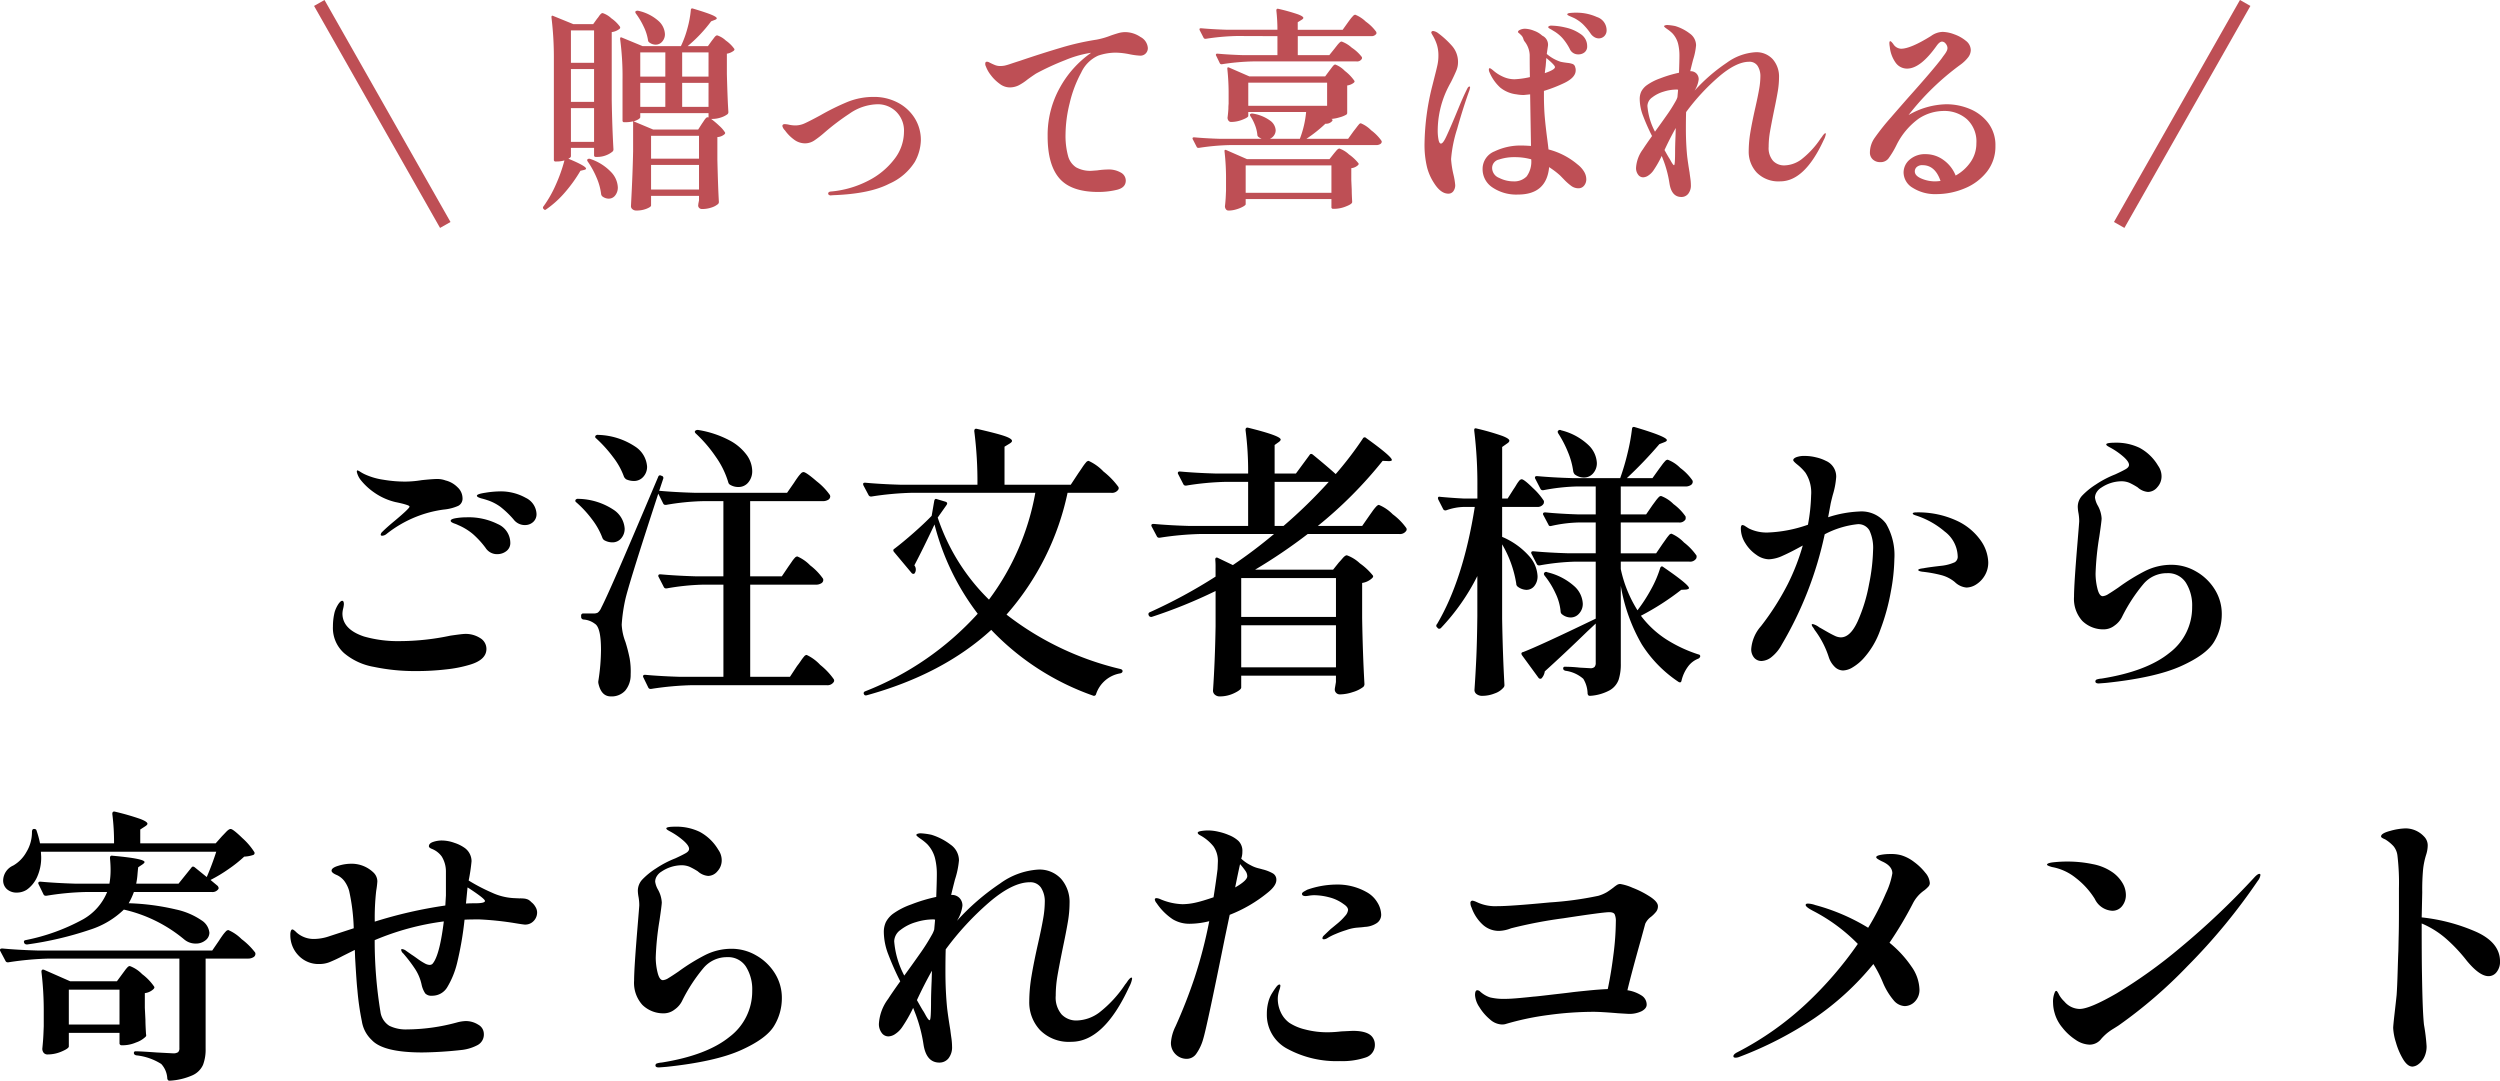
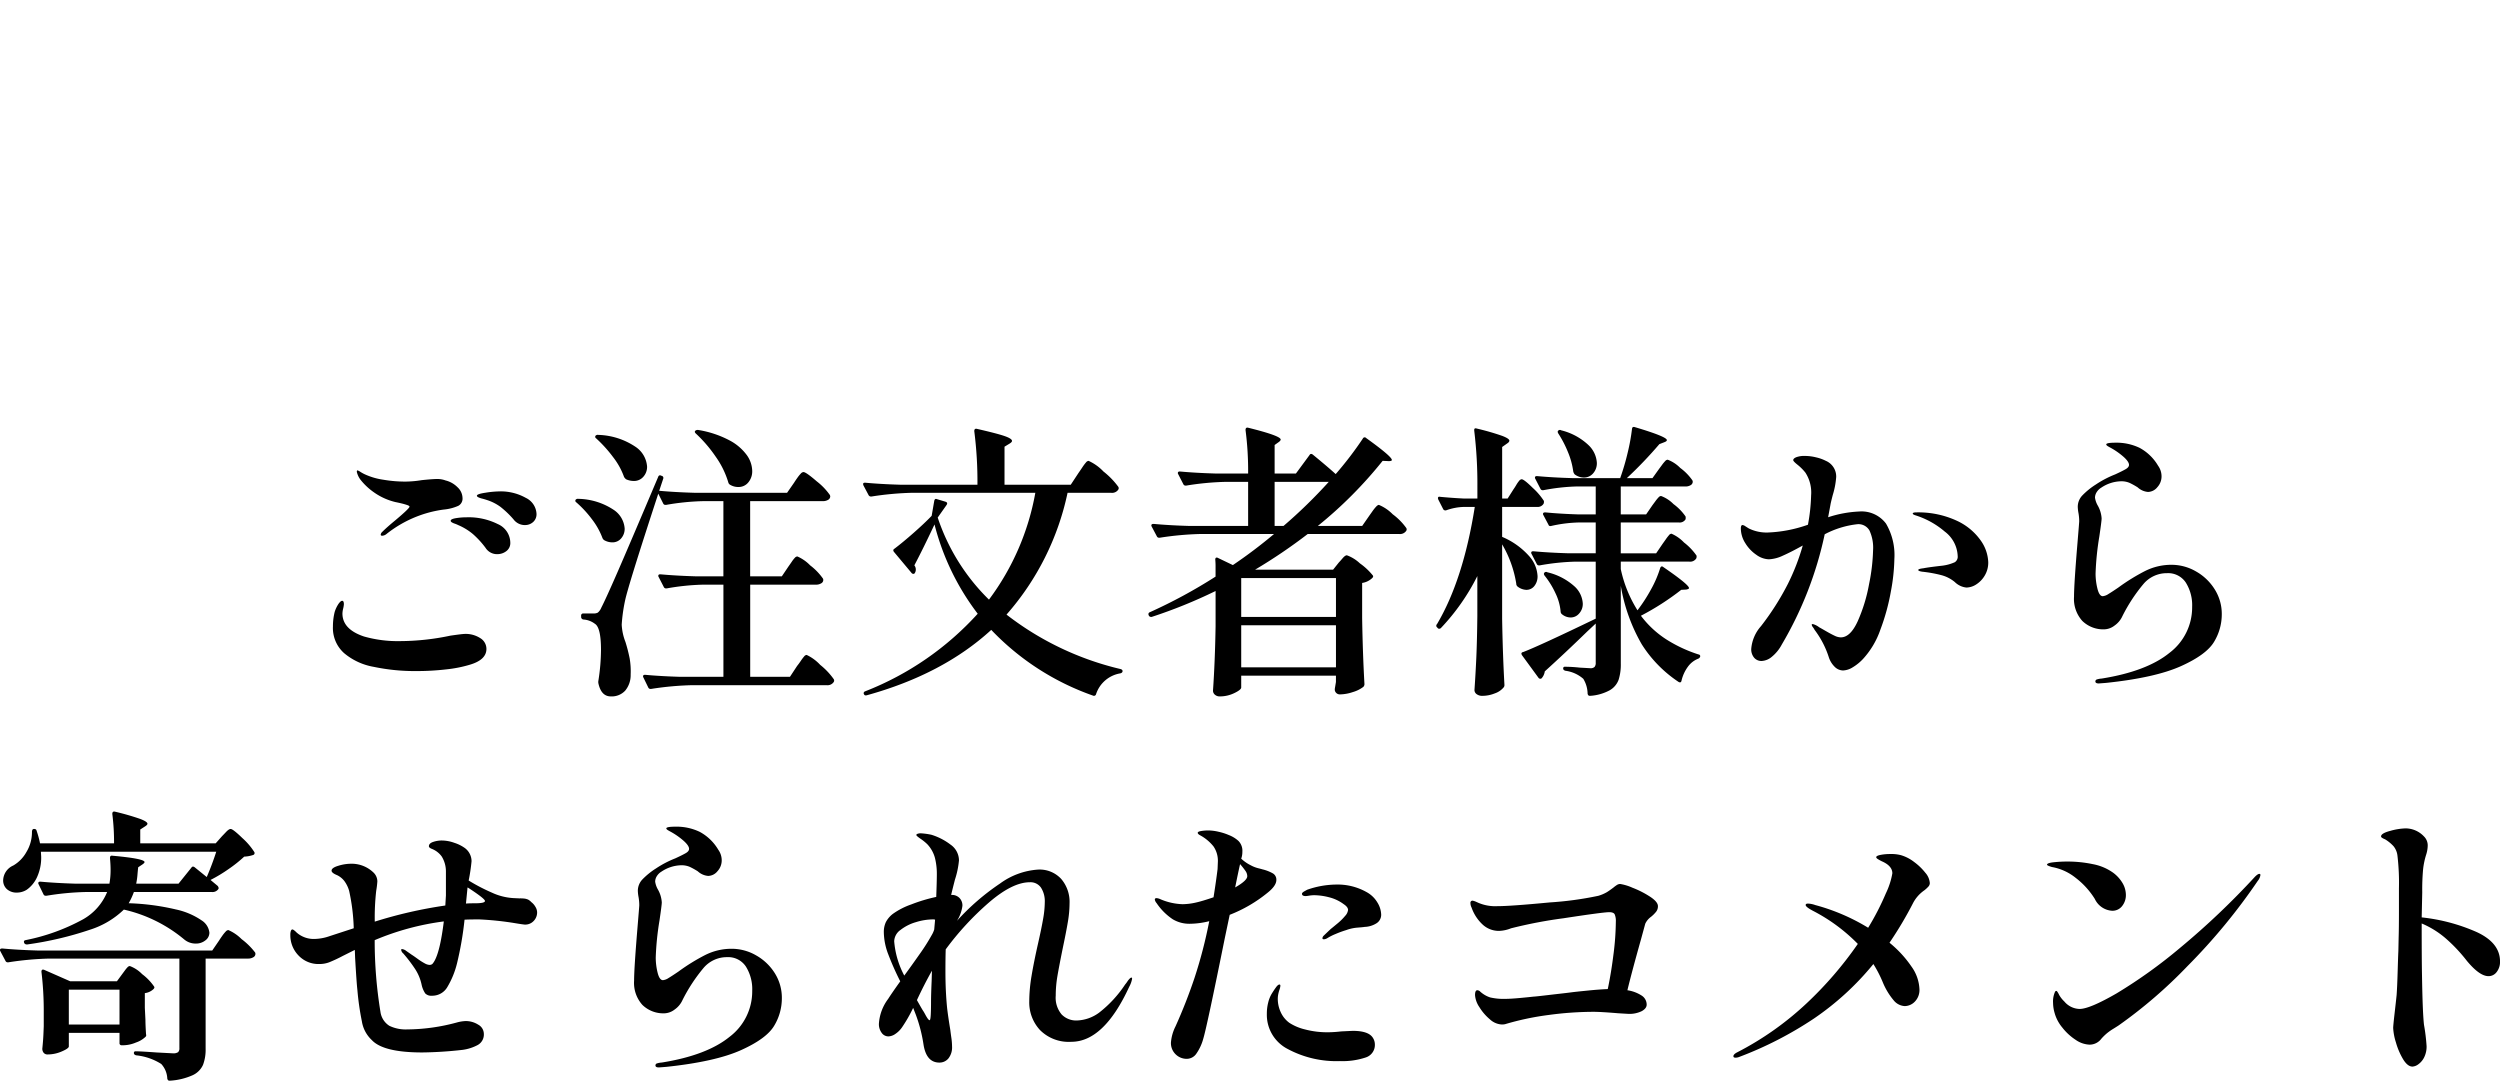
<svg xmlns="http://www.w3.org/2000/svg" width="416.688" height="180.122" viewBox="0 0 416.688 180.122">
  <g id="グループ_929" data-name="グループ 929" transform="translate(-746.784 -8035.006)">
    <path id="パス_19565" data-name="パス 19565" d="M-149.52-22.7q-.24,0-.24-.192a.786.786,0,0,1,.288-.48q.768-.768,2.112-1.872,2.4-2.016,2.4-2.3,0-.144-.432-.288t-.936-.264q-.5-.12-.984-.216A10.352,10.352,0,0,1-150.84-29.9a10.538,10.538,0,0,1-2.232-2.064,3.353,3.353,0,0,1-.672-1.392q0-.24.144-.24l.288.144a6.418,6.418,0,0,0,1.152.624,11.2,11.2,0,0,0,2.832.792,21.882,21.882,0,0,0,3.7.312,17.7,17.7,0,0,0,2.688-.24q1.824-.192,2.592-.192a3.851,3.851,0,0,1,1.392.24,4.212,4.212,0,0,1,1.992,1.128,2.523,2.523,0,0,1,.84,1.8,1.359,1.359,0,0,1-.7,1.3,7.657,7.657,0,0,1-2.424.624,19.218,19.218,0,0,0-4.536,1.176,19.657,19.657,0,0,0-5.016,2.9A1.225,1.225,0,0,1-149.52-22.7Zm23.808-1.776a2.364,2.364,0,0,1-1.92-.96,15.7,15.7,0,0,0-2.184-2.088,7.894,7.894,0,0,0-2.232-1.128q-.432-.144-.816-.24a3.1,3.1,0,0,1-.624-.216q-.24-.12-.24-.264,0-.288,1.44-.5a16.078,16.078,0,0,1,2.208-.216,8.564,8.564,0,0,1,4.512,1.08,3.117,3.117,0,0,1,1.776,2.664,1.725,1.725,0,0,1-.576,1.368A1.978,1.978,0,0,1-125.712-24.48Zm-4.608,4.848a2.261,2.261,0,0,1-1.968-1.056,14.792,14.792,0,0,0-2.088-2.28,9.625,9.625,0,0,0-2.472-1.512,4.4,4.4,0,0,0-.576-.24,2.256,2.256,0,0,1-.48-.216q-.192-.12-.192-.264,0-.288.864-.432a10.786,10.786,0,0,1,1.776-.144,10.859,10.859,0,0,1,5.208,1.128,3.433,3.433,0,0,1,2.088,3.1,1.668,1.668,0,0,1-.672,1.416A2.422,2.422,0,0,1-130.32-19.632ZM-143.9-.144a33.137,33.137,0,0,1-7.008-.7,10.465,10.465,0,0,1-4.944-2.28,5.615,5.615,0,0,1-1.872-4.464,9.859,9.859,0,0,1,.288-2.4,5.205,5.205,0,0,1,.648-1.368q.36-.5.6-.5.288,0,.288.576a3.985,3.985,0,0,1-.12.72,3.972,3.972,0,0,0-.12.816q0,2.64,3.6,3.84a20.56,20.56,0,0,0,6,.768,41.093,41.093,0,0,0,8.4-.912q2.016-.288,2.4-.288a4.491,4.491,0,0,1,2.568.7,2.1,2.1,0,0,1,1.032,1.8q0,1.824-2.784,2.64a21.3,21.3,0,0,1-3.888.768A42.748,42.748,0,0,1-143.9-.144ZM-91.536-31.2a.618.618,0,0,1-.288-.384,14.587,14.587,0,0,0-2.088-4.272,22.666,22.666,0,0,0-3.336-3.888q-.288-.288-.048-.48a.659.659,0,0,1,.48-.1,16.8,16.8,0,0,1,5.136,1.7,8.41,8.41,0,0,1,2.928,2.472,4.7,4.7,0,0,1,.912,2.64,2.875,2.875,0,0,1-.648,1.92,2.07,2.07,0,0,1-1.656.768A2.6,2.6,0,0,1-91.536-31.2Zm-17.328-.912a1.464,1.464,0,0,1-.336-.384,11.914,11.914,0,0,0-1.848-3.336,21.956,21.956,0,0,0-2.808-3.1.3.3,0,0,1-.1-.432.52.52,0,0,1,.48-.144,11.694,11.694,0,0,1,6.12,1.944,4.33,4.33,0,0,1,1.992,3.336,2.461,2.461,0,0,1-.624,1.7,2.034,2.034,0,0,1-1.584.7A3.059,3.059,0,0,1-108.864-32.112Zm30.1,29.28a7.387,7.387,0,0,1,2.256,1.656A11.579,11.579,0,0,1-74.256,1.2a.436.436,0,0,1,0,.48,1.243,1.243,0,0,1-1.2.528H-97.824a51.462,51.462,0,0,0-6.864.624h-.144a.4.4,0,0,1-.336-.24l-.816-1.68a.278.278,0,0,1-.048-.192q0-.24.336-.24,2.64.24,5.856.336h7.2v-15.36H-96.1a39.211,39.211,0,0,0-6,.624h-.144a.4.4,0,0,1-.336-.24l-.864-1.68a.278.278,0,0,1-.048-.192q0-.24.336-.24,2.64.24,5.856.336h4.656V-28.464H-96.1a40.5,40.5,0,0,0-6.1.624h-.144a.4.4,0,0,1-.336-.24l-.816-1.632q-4.56,13.92-5.424,17.328a26.86,26.86,0,0,0-.672,4.512,9.181,9.181,0,0,0,.624,2.88,26.507,26.507,0,0,1,.7,2.736A12.6,12.6,0,0,1-108.1.432a4.054,4.054,0,0,1-.912,2.688,3.064,3.064,0,0,1-2.4.96q-1.584,0-2.064-2.16a1.212,1.212,0,0,1,0-.48,34.079,34.079,0,0,0,.432-5.088q0-3.744-1.008-4.368a3.511,3.511,0,0,0-1.92-.72.429.429,0,0,1-.384-.432V-9.36a.339.339,0,0,1,.384-.384h1.68a1.428,1.428,0,0,0,.72-.144,2.107,2.107,0,0,0,.576-.816q.72-1.392,2.64-5.784t6.816-15.96q.144-.432.48-.288l.1.048a.35.35,0,0,1,.288.48l-.672,2.016q2.64.24,5.952.336h15.36l1.2-1.728q.144-.24.5-.744a6.188,6.188,0,0,1,.6-.744.662.662,0,0,1,.432-.24q.432,0,2.232,1.56a10.639,10.639,0,0,1,2.184,2.28l.048.192a.668.668,0,0,1-.36.6,1.7,1.7,0,0,1-.888.216h-12.1v12.528h5.28l1.1-1.632q.24-.336.552-.792a4.921,4.921,0,0,1,.528-.672.606.606,0,0,1,.408-.216,6.683,6.683,0,0,1,2.136,1.488,9.939,9.939,0,0,1,2.136,2.208.534.534,0,0,1,.048.24.635.635,0,0,1-.36.552,1.6,1.6,0,0,1-.84.216H-88.176V.816h6.624l1.2-1.824q.24-.288.6-.816a7.79,7.79,0,0,1,.576-.768A.588.588,0,0,1-78.768-2.832Zm-33.7-19.1a.812.812,0,0,1-.336-.384,11.92,11.92,0,0,0-1.728-3.1,18.031,18.031,0,0,0-2.64-2.856.3.3,0,0,1-.1-.432.52.52,0,0,1,.48-.144,10.969,10.969,0,0,1,5.808,1.8A4.071,4.071,0,0,1-109.1-23.9a2.422,2.422,0,0,1-.576,1.632,1.869,1.869,0,0,1-1.488.672A2.7,2.7,0,0,1-112.464-21.936Zm79.008-11.232q.24-.336.624-.912a7.58,7.58,0,0,1,.624-.84.647.647,0,0,1,.432-.264A7.914,7.914,0,0,1-29.3-33.408a13.079,13.079,0,0,1,2.472,2.544.436.436,0,0,1,0,.48,1.243,1.243,0,0,1-1.2.528H-35.28a44.675,44.675,0,0,1-10.176,20.3A49.562,49.562,0,0,0-26.448-.48q.336.1.336.336,0,.288-.384.384A5.132,5.132,0,0,0-30.528,3.7a.362.362,0,0,1-.528.24A43.178,43.178,0,0,1-48-7.008Q-56.064.384-68.736,3.888q-.384.1-.48-.192a.2.2,0,0,1-.048-.144q0-.24.288-.336A49.773,49.773,0,0,0-50.256-9.7a41.331,41.331,0,0,1-7.2-14.88q-1.872,3.984-3.36,6.816a1.087,1.087,0,0,1,.24.72,1.007,1.007,0,0,1-.144.528.266.266,0,0,1-.288.168.384.384,0,0,1-.288-.168l-2.928-3.5q-.24-.336.1-.528,1.392-1.056,3.192-2.64t3-2.832l.432-2.5q.1-.432.432-.288l1.44.432q.432.144.192.528l-1.488,2.112a34.241,34.241,0,0,0,8.544,13.68,42.047,42.047,0,0,0,7.728-17.808H-61.1a51.462,51.462,0,0,0-6.864.624h-.1a.434.434,0,0,1-.384-.24l-.864-1.632-.048-.192q0-.24.336-.24,2.592.24,5.808.336H-50.3a66.341,66.341,0,0,0-.528-8.928q0-.48.432-.384,3.36.768,4.608,1.2t1.248.816q0,.192-.384.432l-.864.528V-31.2h11.04Zm38.5-2.976q.192-.336.528-.1,2.352,1.92,3.84,3.264a58.938,58.938,0,0,0,4.512-5.9.336.336,0,0,1,.576-.1q4.272,3.072,4.272,3.648,0,.192-.528.192l-1.008-.048a70.521,70.521,0,0,1-10.8,10.848h7.392l1.2-1.728q.24-.336.528-.744a7.084,7.084,0,0,1,.576-.72q.288-.312.48-.312a6.968,6.968,0,0,1,2.3,1.56A10.36,10.36,0,0,1,21.168-24a.436.436,0,0,1,0,.48,1.243,1.243,0,0,1-1.2.528H4.752A88.425,88.425,0,0,1-4.032-17.04H8.976l.96-1.2q.192-.192.624-.7t.72-.5A6.265,6.265,0,0,1,13.44-18.1,10.532,10.532,0,0,1,15.6-16.08q.144.192-.1.432a3.07,3.07,0,0,1-1.68.816v5.856q.1,6,.384,10.992a.651.651,0,0,1-.192.48,5.387,5.387,0,0,1-1.752.864,6.946,6.946,0,0,1-2.136.384.842.842,0,0,1-.864-.72,2.019,2.019,0,0,1,.048-.48l.144-.864V.624H-6.336V2.592q0,.384-1.152.936a5.49,5.49,0,0,1-2.4.552,1.19,1.19,0,0,1-.84-.288.888.888,0,0,1-.312-.672q.336-4.848.432-10.752v-5.856a82.8,82.8,0,0,1-10.656,4.32h-.1a.434.434,0,0,1-.384-.24v-.048a.326.326,0,0,1,.144-.48,85.692,85.692,0,0,0,10.992-5.952v-1.584a12.152,12.152,0,0,0-.048-1.248q0-.24.12-.312a.318.318,0,0,1,.312.024l2.5,1.2A81.727,81.727,0,0,0-.864-22.992H-13.056a51.461,51.461,0,0,0-6.864.624h-.144a.4.4,0,0,1-.336-.24l-.864-1.632a.278.278,0,0,1-.048-.192q0-.24.384-.24,2.592.24,5.808.336h9.936V-31.68H-8.928a46.685,46.685,0,0,0-6.576.624h-.144a.4.4,0,0,1-.336-.24l-.864-1.68a.278.278,0,0,1-.048-.192q0-.24.336-.24,2.64.24,5.856.336h5.52a52.818,52.818,0,0,0-.432-7.248q0-.48.432-.384Q.24-39.36.24-38.736q0,.192-.336.432l-.672.48v4.752H2.784ZM-.768-31.68v7.344H.72A83.059,83.059,0,0,0,8.256-31.68ZM9.456-9.168v-6.48H-6.336v6.48ZM-6.336-7.776V-.768H9.456V-7.776ZM63.936-21.408q.144-.192.48-.672a7.938,7.938,0,0,1,.552-.72.588.588,0,0,1,.408-.24,6.4,6.4,0,0,1,2.088,1.464,9.84,9.84,0,0,1,2.088,2.184.83.83,0,0,1-.048.48,1.192,1.192,0,0,1-1.152.528H56.928v1.248a21.15,21.15,0,0,0,2.784,6.864,27.208,27.208,0,0,0,2.28-3.528A18.247,18.247,0,0,0,63.5-17.328q.192-.432.528-.144,4.272,2.928,4.272,3.5,0,.144-.432.24l-.864.048a43.548,43.548,0,0,1-6.72,4.32,16.389,16.389,0,0,0,4.224,3.936,23.3,23.3,0,0,0,5.328,2.5q.336.048.336.336a.561.561,0,0,1-.336.384A3.87,3.87,0,0,0,68.112-.864a6.364,6.364,0,0,0-1.056,2.3q-.048.24-.168.288a.388.388,0,0,1-.312-.048,21,21,0,0,1-6.144-6.264,28.977,28.977,0,0,1-3.5-9.768v12.96a8.464,8.464,0,0,1-.36,2.688A3.345,3.345,0,0,1,55.1,3.048a7.862,7.862,0,0,1-3.264.936h-.1q-.24,0-.336-.336a4.925,4.925,0,0,0-.72-2.5A5.61,5.61,0,0,0,47.712-.192q-.384-.1-.384-.384a.255.255,0,0,1,.288-.288,23.147,23.147,0,0,1,2.448.144l1.776.1a.943.943,0,0,0,.72-.216,1.034,1.034,0,0,0,.192-.7V-8.064l-1.392,1.3q-3.7,3.6-7.1,6.672a2.151,2.151,0,0,1-.528,1.152.294.294,0,0,1-.264.072A.367.367,0,0,1,43.2.96L40.464-2.784a.842.842,0,0,1-.1-.24q0-.24.288-.288Q43.3-4.32,52.752-8.88v-9.5H49.3a38.793,38.793,0,0,0-5.9.624h-.144a.4.4,0,0,1-.336-.24l-.864-1.68A.278.278,0,0,1,42-19.872q0-.24.336-.24,2.64.24,5.856.336h4.56v-5.136H50.016a22.88,22.88,0,0,0-4.656.576q-.384.1-.48-.192l-.864-1.632a.278.278,0,0,1-.048-.192q0-.24.384-.24,2.448.24,5.472.336h2.928v-4.656H49.536a33.867,33.867,0,0,0-5.52.624h-.144a.4.4,0,0,1-.336-.24l-.864-1.68a.278.278,0,0,1-.048-.192q0-.24.336-.24,2.64.24,5.856.336h8.016a40.008,40.008,0,0,0,1.248-4.248,33.561,33.561,0,0,0,.72-3.96q.048-.432.48-.288,5.328,1.584,5.328,2.16,0,.192-.384.336l-.864.336A69.645,69.645,0,0,1,57.936-32.3h4.272l1.1-1.536q.144-.192.48-.648a6.209,6.209,0,0,1,.552-.672.606.606,0,0,1,.408-.216,5.826,5.826,0,0,1,2.088,1.368,8.887,8.887,0,0,1,2.04,2.088l.048.192a.668.668,0,0,1-.36.6,1.6,1.6,0,0,1-.84.216h-10.8v4.656h4.224l1.056-1.536q.144-.192.48-.648a6.209,6.209,0,0,1,.552-.672.606.606,0,0,1,.408-.216,5.707,5.707,0,0,1,2.064,1.344,8.7,8.7,0,0,1,2.016,2.064,1.212,1.212,0,0,1,0,.48,1.142,1.142,0,0,1-1.1.528h-9.7v5.136h5.9ZM39.072-30.48q.144-.192.432-.672a4.831,4.831,0,0,1,.5-.72.588.588,0,0,1,.408-.24q.384,0,1.848,1.44a10.955,10.955,0,0,1,1.848,2.16.83.83,0,0,1-.048.48,1.142,1.142,0,0,1-1.1.528H37.152v4.992A12.506,12.506,0,0,1,41.64-19.32a5.412,5.412,0,0,1,1.416,3.336,2.537,2.537,0,0,1-.528,1.656,1.659,1.659,0,0,1-1.344.648,2.5,2.5,0,0,1-1.488-.576.651.651,0,0,1-.192-.48,18.674,18.674,0,0,0-2.352-6.528V-8.88q.1,5.952.384,11.04a.587.587,0,0,1-.144.432,3.3,3.3,0,0,1-1.464.984,5.52,5.52,0,0,1-2.04.408A1.533,1.533,0,0,1,32.9,3.7a.844.844,0,0,1-.36-.672q.192-2.784.312-5.472t.168-6.864v-6.672a35.885,35.885,0,0,1-6.048,8.64.436.436,0,0,1-.312.144.3.3,0,0,1-.264-.144l-.1-.1a.35.35,0,0,1,0-.528Q30.672-15.36,32.592-27.5H30.72a9.331,9.331,0,0,0-2.928.576h-.144a.4.4,0,0,1-.336-.24L26.5-28.752l-.048-.192q0-.336.384-.24,2.016.192,4.032.288h2.16v-1.968a73.675,73.675,0,0,0-.528-9.36v-.1q0-.384.432-.24a41.413,41.413,0,0,1,4.248,1.224q1.176.456,1.176.792,0,.24-.384.48l-.816.576V-28.9h.912Zm7.44-9.264q-.192-.336,0-.48a.38.38,0,0,1,.48-.048A10.122,10.122,0,0,1,51.5-37.848a4.423,4.423,0,0,1,1.44,3A2.526,2.526,0,0,1,52.32-33.1a1.983,1.983,0,0,1-1.536.7,2.551,2.551,0,0,1-1.536-.528,1.113,1.113,0,0,1-.24-.48,12.808,12.808,0,0,0-.888-3.24A18.169,18.169,0,0,0,46.512-39.744Zm-2.3,23.664q-.192-.288,0-.48a.38.38,0,0,1,.48-.048,10.216,10.216,0,0,1,4.464,2.3,4.187,4.187,0,0,1,1.44,2.928,2.364,2.364,0,0,1-.6,1.632,1.842,1.842,0,0,1-1.416.672,2.289,2.289,0,0,1-1.44-.528.591.591,0,0,1-.24-.48,8.766,8.766,0,0,0-.864-3.048A13.912,13.912,0,0,0,44.208-16.08ZM96.624-26.736a5.091,5.091,0,0,1,4.512,2.016,10.382,10.382,0,0,1,1.392,5.9,32.134,32.134,0,0,1-.576,5.376A35.607,35.607,0,0,1,100.2-7.056a13.923,13.923,0,0,1-2.856,4.848,7.957,7.957,0,0,1-1.8,1.464,3.266,3.266,0,0,1-1.56.5,2.007,2.007,0,0,1-1.416-.624A3.952,3.952,0,0,1,91.584-2.5a15.265,15.265,0,0,0-2.352-4.512,3.374,3.374,0,0,0-.288-.456.809.809,0,0,1-.192-.408q0-.1.192-.1A2.951,2.951,0,0,1,90-7.44q.1.048,1.1.624.912.528,1.488.792A2.484,2.484,0,0,0,93.6-5.76q1.584,0,2.808-2.664a26.882,26.882,0,0,0,1.9-6.192,31.917,31.917,0,0,0,.672-5.688,6.838,6.838,0,0,0-.6-3.264,2.109,2.109,0,0,0-1.992-1.056,15.206,15.206,0,0,0-5.472,1.68A61,61,0,0,1,83.76-4.56a6.613,6.613,0,0,1-1.632,2.016,2.845,2.845,0,0,1-1.728.72,1.576,1.576,0,0,1-1.248-.552,2.152,2.152,0,0,1-.48-1.464A6.484,6.484,0,0,1,80.3-7.632a44.162,44.162,0,0,0,4.488-7.056,36.56,36.56,0,0,0,2.472-6.384q-1.968,1.1-3.336,1.7a6.015,6.015,0,0,1-2.328.6,3.75,3.75,0,0,1-2.064-.744,6.325,6.325,0,0,1-1.848-1.944,4.6,4.6,0,0,1-.744-2.448q0-.576.288-.576a1.115,1.115,0,0,1,.48.216q.336.216.576.36a6.7,6.7,0,0,0,3.12.672,22.466,22.466,0,0,0,6.72-1.3,30.511,30.511,0,0,0,.528-4.9,6.057,6.057,0,0,0-.96-3.792,8.273,8.273,0,0,0-1.3-1.3q-.72-.576-.72-.768,0-.288.528-.5A3.9,3.9,0,0,1,87.648-36a7.817,7.817,0,0,1,1.848.24,6.859,6.859,0,0,1,1.608.576A2.834,2.834,0,0,1,92.832-32.5a13.323,13.323,0,0,1-.576,3.024q-.336,1.3-.384,1.632l-.384,2.064A19.066,19.066,0,0,1,96.624-26.736Zm9.552.144a15.271,15.271,0,0,1,6.864,1.44,9.942,9.942,0,0,1,3.912,3.288,6.661,6.661,0,0,1,1.224,3.576,4.208,4.208,0,0,1-.576,2.208,4.37,4.37,0,0,1-1.416,1.488,3.1,3.1,0,0,1-1.656.528,3.242,3.242,0,0,1-1.92-.912,5.824,5.824,0,0,0-2.328-1.176,21.6,21.6,0,0,0-3.1-.552q-.672-.1-.672-.288t.864-.288q1.008-.192,3.168-.432a7.3,7.3,0,0,0,2.064-.576,1.078,1.078,0,0,0,.48-1.008,5.358,5.358,0,0,0-2.16-4.1,13.883,13.883,0,0,0-4.9-2.712q-.432-.144-.432-.288Q105.6-26.592,106.176-26.592ZM136.608,1.92q-.576,0-.576-.336a.344.344,0,0,1,.264-.336,3.359,3.359,0,0,1,.792-.144q7.488-1.2,11.28-4.272a9.5,9.5,0,0,0,3.792-7.68A7.1,7.1,0,0,0,151.1-14.9a3.524,3.524,0,0,0-3.12-1.56,5.082,5.082,0,0,0-3.912,1.776,27.551,27.551,0,0,0-3.528,5.376,3.83,3.83,0,0,1-1.32,1.584,2.934,2.934,0,0,1-1.656.624,5,5,0,0,1-3.7-1.392,5.46,5.46,0,0,1-1.392-4.032q0-2.064.576-8.976.288-3.456.288-3.6a8.042,8.042,0,0,0-.12-1.368,6.741,6.741,0,0,1-.12-1.032,2.748,2.748,0,0,1,.72-1.872,12.1,12.1,0,0,1,2.3-1.872,16.857,16.857,0,0,1,3.216-1.68q1.248-.576,1.776-.888t.528-.7q0-.528-.912-1.344a12.143,12.143,0,0,0-2.208-1.536q-.1-.048-.384-.216t-.288-.312q0-.288,1.536-.288a8.908,8.908,0,0,1,4.032.864,7.97,7.97,0,0,1,3.072,2.976,3.016,3.016,0,0,1,.576,1.776,2.652,2.652,0,0,1-.7,1.8,2.048,2.048,0,0,1-1.56.792,2.9,2.9,0,0,1-1.728-.768,12.207,12.207,0,0,0-1.344-.744,3.456,3.456,0,0,0-1.44-.264,6.135,6.135,0,0,0-3.264,1.056,2.28,2.28,0,0,0-.768.744,1.732,1.732,0,0,0-.288.936,3.739,3.739,0,0,0,.48,1.344,4.94,4.94,0,0,1,.624,2.112q0,.432-.384,3.024a46.4,46.4,0,0,0-.624,6.144,10.45,10.45,0,0,0,.312,2.544q.312,1.248.888,1.248a2.044,2.044,0,0,0,.936-.36q.6-.36,1.656-1.08a33.089,33.089,0,0,1,4.464-2.76,9.74,9.74,0,0,1,4.416-1.032,8.1,8.1,0,0,1,4.056,1.1,8.7,8.7,0,0,1,3.12,2.976A7.69,7.69,0,0,1,157.1-9.6a8.849,8.849,0,0,1-1.272,4.56q-1.272,2.16-5.544,4.08T137.856,1.824ZM-176.208,27.376q.192-.192.672-.7t.768-.5q.384,0,1.944,1.512a11.165,11.165,0,0,1,1.992,2.328.339.339,0,0,1-.144.48,5.389,5.389,0,0,1-1.536.288,22.184,22.184,0,0,1-2.592,2.064,24.488,24.488,0,0,1-3.024,1.824q.288.24.6.5t.6.5q.24.336.1.528a1.181,1.181,0,0,1-1.1.48H-190.9a11.794,11.794,0,0,1-.864,1.872,39.355,39.355,0,0,1,7.848,1.032,12.091,12.091,0,0,1,4.3,1.824,2.783,2.783,0,0,1,1.3,2.04,1.594,1.594,0,0,1-.672,1.3,2.488,2.488,0,0,1-1.584.528,2.927,2.927,0,0,1-1.92-.672,24,24,0,0,0-10.08-4.992,14.345,14.345,0,0,1-5.592,3.336,56.956,56.956,0,0,1-10.488,2.472h-.1a.471.471,0,0,1-.432-.24l-.048-.192q0-.24.288-.288a33.352,33.352,0,0,0,9.552-3.456,9.212,9.212,0,0,0,4.032-4.56h-3.648a46.31,46.31,0,0,0-6.48.624h-.144a.4.4,0,0,1-.336-.24l-.816-1.68a.278.278,0,0,1-.048-.192q0-.24.336-.24,2.64.24,5.856.336h5.664a13.007,13.007,0,0,0,.192-2.4q0-.72-.1-1.872,0-.48.432-.384,5.328.48,5.328,1.056,0,.144-.336.384l-.72.48q-.048.336-.12,1.2a12.241,12.241,0,0,1-.216,1.536h7.056l2.16-2.688q.192-.288.528-.048l2.016,1.632q.912-2.112,1.584-4.224H-206.4l.048.816a7.832,7.832,0,0,1-.672,3.384,5.2,5.2,0,0,1-1.728,2.136,3.109,3.109,0,0,1-1.68.48,2.394,2.394,0,0,1-1.608-.552,1.937,1.937,0,0,1-.648-1.56,2.784,2.784,0,0,1,1.68-2.4,5.857,5.857,0,0,0,2.184-2.232,6.375,6.375,0,0,0,.936-3.336q0-.528.336-.528.384,0,.432.288a15.576,15.576,0,0,1,.576,2.112h12.336a37.348,37.348,0,0,0-.288-4.9q0-.48.432-.384a41.411,41.411,0,0,1,4.248,1.224q1.176.456,1.176.792,0,.192-.384.432l-.816.528v2.3h12.576Zm-28.752,20.4a51.461,51.461,0,0,0-6.864.624h-.144a.4.4,0,0,1-.336-.24l-.864-1.632a.278.278,0,0,1-.048-.192q0-.24.384-.24,2.592.24,5.808.336h29.184l1.152-1.68q.144-.24.5-.744a6.188,6.188,0,0,1,.6-.744.662.662,0,0,1,.432-.24,7.123,7.123,0,0,1,2.208,1.512,11.445,11.445,0,0,1,2.256,2.232.534.534,0,0,1,.048.24.635.635,0,0,1-.36.552,1.6,1.6,0,0,1-.84.216h-7.1V62.8a7.161,7.161,0,0,1-.432,2.688,3.479,3.479,0,0,1-1.728,1.728,10.743,10.743,0,0,1-3.792.912h-.1q-.24,0-.336-.336a3.827,3.827,0,0,0-1.008-2.448,9.618,9.618,0,0,0-4.176-1.44q-.384-.1-.384-.384a.255.255,0,0,1,.288-.288q.768,0,3.456.192l2.736.144a1.42,1.42,0,0,0,.888-.192.868.868,0,0,0,.216-.672V47.776Zm12.144,2.544q.144-.192.408-.552a4.911,4.911,0,0,1,.456-.552.553.553,0,0,1,.384-.192,5.574,5.574,0,0,1,2.04,1.344,8.786,8.786,0,0,1,1.992,2.064q.144.192-.1.432a2.53,2.53,0,0,1-1.44.672v2.448l.1,2.016q0,.768.1,2.4a.372.372,0,0,1-.1.432,4.306,4.306,0,0,1-1.584.936,5.6,5.6,0,0,1-2.016.456h-.336a.339.339,0,0,1-.384-.384V60.16h-8.448v2.256q0,.336-1.176.84a5.876,5.876,0,0,1-2.328.5.813.813,0,0,1-.7-.288,1.089,1.089,0,0,1-.216-.672q.144-1.344.192-2.544l.048-1.2V56.7a54.384,54.384,0,0,0-.384-6.72q0-.48.432-.336l4.368,1.92h7.776Zm-8.928,2.64v5.808h8.448V52.96Zm77.088-14.592a2.627,2.627,0,0,1,.7.816,1.831,1.831,0,0,1,.264.864,2.035,2.035,0,0,1-.576,1.464,1.914,1.914,0,0,1-1.44.6q-.24,0-1.68-.24a51.221,51.221,0,0,0-5.952-.624q-1.68,0-2.448.048a55.433,55.433,0,0,1-1.248,7.248,14.368,14.368,0,0,1-1.608,3.96,2.9,2.9,0,0,1-2.568,1.464,1.389,1.389,0,0,1-1.128-.384,4.208,4.208,0,0,1-.6-1.44,7.623,7.623,0,0,0-1.08-2.616,24.206,24.206,0,0,0-1.992-2.616.919.919,0,0,1-.336-.576.127.127,0,0,1,.144-.144,1.384,1.384,0,0,1,.672.288l.96.672q.24.144.936.648a10.194,10.194,0,0,0,1.2.768,1.88,1.88,0,0,0,.792.264.778.778,0,0,0,.48-.144,2.861,2.861,0,0,0,.288-.384q1.008-1.632,1.632-6.72a43.917,43.917,0,0,0-11.52,3.12,73.255,73.255,0,0,0,.96,11.952,3.266,3.266,0,0,0,1.488,2.328,6.254,6.254,0,0,0,2.976.6,32.04,32.04,0,0,0,8.256-1.152,6.564,6.564,0,0,1,1.44-.24,3.872,3.872,0,0,1,2.136.6,1.761,1.761,0,0,1,.936,1.512,1.991,1.991,0,0,1-1.008,1.872,7.436,7.436,0,0,1-2.544.816,65.1,65.1,0,0,1-6.72.432q-6.48,0-8.4-2.064a5.418,5.418,0,0,1-1.656-3.12,44.992,44.992,0,0,1-.744-5.184q-.144-1.248-.384-5.424l-.048-1.3-2.016,1.008a23.267,23.267,0,0,1-2.256,1.056,4.609,4.609,0,0,1-1.632.288,4.572,4.572,0,0,1-3.5-1.44,4.828,4.828,0,0,1-1.344-3.408,1.84,1.84,0,0,1,.1-.7q.1-.216.24-.216.192,0,.72.528a4.3,4.3,0,0,0,3.024,1.056,8.081,8.081,0,0,0,2.5-.48l3.984-1.3a32.987,32.987,0,0,0-.768-6.24,5.15,5.15,0,0,0-.816-1.656,3.42,3.42,0,0,0-1.152-.936q-.96-.384-.96-.768,0-.48,1.128-.816a7.217,7.217,0,0,1,2.04-.336,5.229,5.229,0,0,1,3.792,1.44,2.065,2.065,0,0,1,.672,1.488,14.42,14.42,0,0,1-.192,1.584,39.807,39.807,0,0,0-.24,5.136,74.852,74.852,0,0,1,11.76-2.688l.1-1.68V33.232a4.732,4.732,0,0,0-.7-2.472,3.7,3.7,0,0,0-1.656-1.272q-.48-.192-.48-.432,0-.48.7-.72a4.459,4.459,0,0,1,1.464-.24,6.3,6.3,0,0,1,2.064.384,6.31,6.31,0,0,1,1.68.816,2.741,2.741,0,0,1,1.2,2.256,30.033,30.033,0,0,1-.48,3.216,30.592,30.592,0,0,0,3.864,2.016,9.894,9.894,0,0,0,3.576.912l1.008.048a6.038,6.038,0,0,1,.96.048,3.134,3.134,0,0,1,.48.144A2.1,2.1,0,0,1-124.656,38.368Zm-9.36.192q1.632,0,1.632-.384t-2.88-2.256a.534.534,0,0,0-.048.24l-.24,2.448Q-135.024,38.56-134.016,38.56Zm30.624,27.36q-.576,0-.576-.336a.344.344,0,0,1,.264-.336,3.359,3.359,0,0,1,.792-.144q7.488-1.2,11.28-4.272a9.5,9.5,0,0,0,3.792-7.68A7.1,7.1,0,0,0-88.9,49.1a3.524,3.524,0,0,0-3.12-1.56,5.082,5.082,0,0,0-3.912,1.776,27.552,27.552,0,0,0-3.528,5.376,3.83,3.83,0,0,1-1.32,1.584,2.935,2.935,0,0,1-1.656.624,5,5,0,0,1-3.7-1.392,5.46,5.46,0,0,1-1.392-4.032q0-2.064.576-8.976.288-3.456.288-3.6a8.042,8.042,0,0,0-.12-1.368,6.742,6.742,0,0,1-.12-1.032,2.748,2.748,0,0,1,.72-1.872,12.1,12.1,0,0,1,2.3-1.872,16.857,16.857,0,0,1,3.216-1.68q1.248-.576,1.776-.888t.528-.7q0-.528-.912-1.344a12.144,12.144,0,0,0-2.208-1.536q-.1-.048-.384-.216t-.288-.312q0-.288,1.536-.288a8.908,8.908,0,0,1,4.032.864A7.97,7.97,0,0,1-93.5,29.632a3.016,3.016,0,0,1,.576,1.776,2.652,2.652,0,0,1-.7,1.8,2.048,2.048,0,0,1-1.56.792,2.9,2.9,0,0,1-1.728-.768,12.208,12.208,0,0,0-1.344-.744,3.456,3.456,0,0,0-1.44-.264,6.135,6.135,0,0,0-3.264,1.056,2.28,2.28,0,0,0-.768.744,1.732,1.732,0,0,0-.288.936,3.739,3.739,0,0,0,.48,1.344,4.94,4.94,0,0,1,.624,2.112q0,.432-.384,3.024a46.4,46.4,0,0,0-.624,6.144,10.45,10.45,0,0,0,.312,2.544q.312,1.248.888,1.248a2.044,2.044,0,0,0,.936-.36q.6-.36,1.656-1.08a33.088,33.088,0,0,1,4.464-2.76,9.74,9.74,0,0,1,4.416-1.032,8.1,8.1,0,0,1,4.056,1.1,8.7,8.7,0,0,1,3.12,2.976A7.69,7.69,0,0,1-82.9,54.4a8.849,8.849,0,0,1-1.272,4.56q-1.272,2.16-5.544,4.08t-12.432,2.784Zm78.768-14.976q.1,0,.1.192a4.19,4.19,0,0,1-.48,1.344q-4.224,9.168-9.648,9.168A6.748,6.748,0,0,1-39.864,59.7a6.768,6.768,0,0,1-1.8-4.776,26.1,26.1,0,0,1,.384-4.272q.384-2.3,1.1-5.472.576-2.544.84-4.1a16.554,16.554,0,0,0,.264-2.712,4.174,4.174,0,0,0-.624-2.4,2.117,2.117,0,0,0-1.872-.912q-2.88,0-6.792,3.36a47.789,47.789,0,0,0-7.224,7.824q-.048,1.44-.048,3.7,0,3.264.288,6.144.192,1.584.528,3.6.048.432.168,1.272a10.532,10.532,0,0,1,.12,1.464,2.963,2.963,0,0,1-.6,1.992,1.912,1.912,0,0,1-1.512.7q-2.16,0-2.64-2.976a24.813,24.813,0,0,0-1.3-5.04l-.432-1.1a24.066,24.066,0,0,1-1.872,3.264,4.154,4.154,0,0,1-1.1,1.08,2.145,2.145,0,0,1-1.152.408,1.371,1.371,0,0,1-1.128-.6,2.427,2.427,0,0,1-.456-1.512A7.692,7.692,0,0,1-65.184,54.5q.576-.912,2.016-2.928A46.871,46.871,0,0,1-65.16,47.08a10.565,10.565,0,0,1-.744-3.672,3.9,3.9,0,0,1,.336-1.7,4.2,4.2,0,0,1,1.152-1.368,12.09,12.09,0,0,1,3.072-1.584A26.853,26.853,0,0,1-57.168,37.5q.1-2.688.1-3.792A10.979,10.979,0,0,0-57.384,31a5.337,5.337,0,0,0-1.272-2.28,8.14,8.14,0,0,0-1.128-.912q-.7-.48-.7-.624t.24-.216a1.663,1.663,0,0,1,.48-.072,11.822,11.822,0,0,1,1.776.24,10.206,10.206,0,0,1,3.216,1.656,3.218,3.218,0,0,1,1.392,2.616,14.421,14.421,0,0,1-.672,3.216q-.576,2.256-.624,2.544h.1a1.724,1.724,0,0,1,1.272.5,1.785,1.785,0,0,1,.5,1.32,6.1,6.1,0,0,1-.912,2.5,38.767,38.767,0,0,1,7.176-6.216,12.073,12.073,0,0,1,6.36-2.328,4.882,4.882,0,0,1,3.84,1.56,5.863,5.863,0,0,1,1.392,4.056,18.963,18.963,0,0,1-.288,3.144q-.288,1.7-.816,4.2-.624,3.072-.912,4.752a19.577,19.577,0,0,0-.288,3.312,4.319,4.319,0,0,0,.984,3.12,3.369,3.369,0,0,0,2.52,1.008,6.591,6.591,0,0,0,3.72-1.3,19.637,19.637,0,0,0,4.344-4.7,4.336,4.336,0,0,0,.36-.48,2.908,2.908,0,0,1,.432-.528A.481.481,0,0,1-24.624,50.944ZM-64.176,44.9a14.649,14.649,0,0,0,1.68,5.712q1.3-1.776,2.592-3.624a32.461,32.461,0,0,0,1.968-3.1,4.233,4.233,0,0,0,.432-.96l.144-1.632a1,1,0,0,0-.384-.048,9.767,9.767,0,0,0-2.808.456A7.6,7.6,0,0,0-63.12,43,2.409,2.409,0,0,0-64.176,44.9Zm5.9,13.152q.144,0,.192-.888t.048-2.136q0-1.2.1-3.5l.048-1.728q-1.344,2.4-2.5,4.9.912,1.632,1.056,1.824.1.144.36.624a5.663,5.663,0,0,0,.432.7Q-58.368,58.048-58.272,58.048ZM-1.92,36.784a23.424,23.424,0,0,1-6.336,3.7l-.816,3.888q-3.024,14.976-3.6,16.8a7.905,7.905,0,0,1-1.176,2.5,1.936,1.936,0,0,1-1.56.816,2.614,2.614,0,0,1-1.848-.744,2.6,2.6,0,0,1-.792-1.992,7.264,7.264,0,0,1,.768-2.688,86.516,86.516,0,0,0,3.168-8.088,77.88,77.88,0,0,0,2.448-9.432,13.652,13.652,0,0,1-3.312.432,5.371,5.371,0,0,1-2.76-.744,9.784,9.784,0,0,1-2.712-2.712,1.166,1.166,0,0,1-.288-.576q0-.24.288-.24a1.816,1.816,0,0,1,.672.192,10.116,10.116,0,0,0,3.648.816,10.3,10.3,0,0,0,2.3-.288q1.056-.24,2.88-.864.432-2.736.672-4.7l.048-1.2a4.245,4.245,0,0,0-.72-2.568,7.36,7.36,0,0,0-2.3-1.9q-.336-.192-.336-.384t.552-.288a7.17,7.17,0,0,1,1.224-.1,7.787,7.787,0,0,1,1.68.216,9.531,9.531,0,0,1,1.728.552,5.155,5.155,0,0,1,1.608.984,2.336,2.336,0,0,1,.648,1.8,3.347,3.347,0,0,1-.192,1.152,6.5,6.5,0,0,0,1.584,1.1,5.215,5.215,0,0,0,1.2.48q.576.144.72.192a6.66,6.66,0,0,1,1.8.7,1.2,1.2,0,0,1,.552,1.08Q-.48,35.632-1.92,36.784Zm-4.608-4.752q-.336,1.488-.816,3.888,2.016-1.152,2.016-1.872a1.548,1.548,0,0,0-.288-.864A12.48,12.48,0,0,0-6.528,32.032Zm21.072,4.656a4.7,4.7,0,0,1,1.824,1.752,4.037,4.037,0,0,1,.624,1.992,1.674,1.674,0,0,1-.744,1.44,3.914,3.914,0,0,1-1.992.624q-.24.048-1.2.12a6.878,6.878,0,0,0-1.872.408,16.447,16.447,0,0,0-1.776.648,9.151,9.151,0,0,0-1.392.7,1.215,1.215,0,0,1-.576.192q-.24,0-.24-.192a.662.662,0,0,1,.24-.432q.192-.192,1.152-1.1.192-.144,1.056-.864a9.608,9.608,0,0,0,1.344-1.32,1.764,1.764,0,0,0,.48-.984q0-.48-.72-.96A6.872,6.872,0,0,0,8.28,37.552a10.308,10.308,0,0,0-2.424-.336,5.247,5.247,0,0,0-.864.072,4.418,4.418,0,0,1-.576.072q-.624,0-.624-.384,0-.192.432-.432l.432-.24a14.95,14.95,0,0,1,4.8-.864A9.83,9.83,0,0,1,14.544,36.688Zm-2.3,23.136q2.64,0,3.36,1.152a2.026,2.026,0,0,1,.336,1.1A2.183,2.183,0,0,1,14.4,64.264a12.124,12.124,0,0,1-4.272.6,17.163,17.163,0,0,1-8.712-2.016,6.4,6.4,0,0,1-3.48-5.856,7.437,7.437,0,0,1,.24-1.944,5.182,5.182,0,0,1,.576-1.416q.384-.624.72-1.08T.048,52.1q.144,0,.144.24a3.139,3.139,0,0,1-.168.672,5.6,5.6,0,0,0-.216.864,3.976,3.976,0,0,0-.048.72,5.255,5.255,0,0,0,.456,2.04A4.513,4.513,0,0,0,1.68,58.48a8.341,8.341,0,0,0,2.592,1.1,14.531,14.531,0,0,0,3.888.48,20.189,20.189,0,0,0,2.16-.144Zm44.592-24.48a8.2,8.2,0,0,1,2.04.624A15.7,15.7,0,0,1,61.8,37.456q1.32.864,1.32,1.584a1.477,1.477,0,0,1-.288.912,5.448,5.448,0,0,1-.864.864,2.936,2.936,0,0,0-.96,1.152l-.72,2.64q-1.488,5.28-2.256,8.448a6.019,6.019,0,0,1,2.3.84,1.8,1.8,0,0,1,.912,1.56q0,.624-.816,1.08a4.656,4.656,0,0,1-2.256.456l-1.68-.1q-2.88-.24-4.128-.24a56.4,56.4,0,0,0-7.488.528,45.846,45.846,0,0,0-7.248,1.536,2.7,2.7,0,0,1-.528.048,3.155,3.155,0,0,1-1.992-.864,8.272,8.272,0,0,1-1.752-2.04,4.039,4.039,0,0,1-.72-1.992q0-.816.384-.816a.821.821,0,0,1,.384.144,4.609,4.609,0,0,0,1.752,1.056,9.84,9.84,0,0,0,2.52.24q.864,0,2.424-.144t2.376-.24q-.144.048,3.5-.384,2.16-.24,2.832-.336.816-.1,2.712-.288t3.24-.24q.576-2.736.96-5.856a44.915,44.915,0,0,0,.384-5.376,2.8,2.8,0,0,0-.192-1.224q-.192-.36-.912-.36-1.008,0-7.584,1.008a76.767,76.767,0,0,0-8.784,1.68,5.869,5.869,0,0,1-2.016.432A3.983,3.983,0,0,1,33.96,42.16a7.021,7.021,0,0,1-1.9-2.88,1.7,1.7,0,0,1-.192-.768.339.339,0,0,1,.384-.384,2.674,2.674,0,0,1,.576.192l.432.192a7.209,7.209,0,0,0,3.12.528q2.208,0,8.736-.624a56.291,56.291,0,0,0,8.064-1.1,6.454,6.454,0,0,0,1.416-.6q.5-.312,1.128-.792a5.393,5.393,0,0,1,.552-.408A1.013,1.013,0,0,1,56.832,35.344Zm51.6-.192a.893.893,0,0,1-.192.576,5.268,5.268,0,0,1-.72.672,5.953,5.953,0,0,0-1.824,2.016,62.578,62.578,0,0,1-3.984,6.72,18.578,18.578,0,0,1,3.672,3.984,6.948,6.948,0,0,1,1.32,3.744,2.772,2.772,0,0,1-.768,2.088,2.373,2.373,0,0,1-1.68.744,2.542,2.542,0,0,1-1.848-.96,11.368,11.368,0,0,1-1.8-2.976,20.029,20.029,0,0,0-1.584-3.072,46.508,46.508,0,0,1-9.888,9.072,61.4,61.4,0,0,1-12.528,6.432,1.55,1.55,0,0,1-.576.1q-.336,0-.336-.24,0-.336.672-.672a50.86,50.86,0,0,0,11.52-8.136,61.81,61.81,0,0,0,8.544-9.912,29.21,29.21,0,0,0-7.392-5.472q-1.3-.672-1.3-1.008,0-.24.384-.24a3.948,3.948,0,0,1,1.2.24A33.588,33.588,0,0,1,98.16,42.64a43.824,43.824,0,0,0,2.952-5.736,12.641,12.641,0,0,0,1.08-3.336q0-1.248-1.776-2.016a7.326,7.326,0,0,1-.648-.36q-.264-.168-.264-.312,0-.24.72-.384a8.091,8.091,0,0,1,1.584-.144,6.271,6.271,0,0,1,1.824.192,6.635,6.635,0,0,1,2.184,1.128,9.593,9.593,0,0,1,1.872,1.8A2.913,2.913,0,0,1,108.432,35.152Zm30.384,4.656a3.417,3.417,0,0,1-2.88-1.968,13.192,13.192,0,0,0-3.168-3.5,8.794,8.794,0,0,0-3.984-1.824q-.816-.24-.816-.384,0-.288,1.1-.408a21.327,21.327,0,0,1,2.3-.12,20.564,20.564,0,0,1,4.224.432,8.513,8.513,0,0,1,3.408,1.44,5.852,5.852,0,0,1,1.56,1.728,3.9,3.9,0,0,1,.552,1.968,2.9,2.9,0,0,1-.624,1.848A2.027,2.027,0,0,1,138.816,39.808Zm-9.552,17.136a6.212,6.212,0,0,1-.288-1.776,3.9,3.9,0,0,1,.336-1.872.224.224,0,0,1,.168-.12.138.138,0,0,1,.168.072,2.931,2.931,0,0,1,.336.576,4.555,4.555,0,0,0,.864,1.1,3.417,3.417,0,0,0,2.544,1.248q1.68,0,6.168-2.592a82.856,82.856,0,0,0,10.608-7.608,127.56,127.56,0,0,0,12.456-11.832q.48-.48.72-.48a.17.17,0,0,1,.192.192,1.959,1.959,0,0,1-.432.96,99.42,99.42,0,0,1-11.712,14.208,78.965,78.965,0,0,1-11.472,9.888q-.288.192-.912.576a9.145,9.145,0,0,0-1.056.744,9.3,9.3,0,0,0-.912.888,2.456,2.456,0,0,1-1.968,1.008,4.345,4.345,0,0,1-2.352-.816,9.187,9.187,0,0,1-2.208-2.04A6.54,6.54,0,0,1,129.264,56.944Zm61.152-16.032a30.67,30.67,0,0,1,9.12,2.424q3.936,1.8,3.936,4.92a2.732,2.732,0,0,1-.552,1.752,1.683,1.683,0,0,1-1.368.7q-1.488,0-3.6-2.544a26.561,26.561,0,0,0-3.576-3.792,15.14,15.14,0,0,0-3.96-2.448v.624q0,5.232.048,7.824.1,6.432.336,8.448a31.706,31.706,0,0,1,.432,3.552,4.036,4.036,0,0,1-.384,1.824,3.1,3.1,0,0,1-.96,1.176,1.834,1.834,0,0,1-1.008.408q-.816,0-1.56-1.224a11.512,11.512,0,0,1-1.2-2.808,9.546,9.546,0,0,1-.456-2.4q0-.336.192-2.064.288-2.5.384-3.456.1-1.44.168-3.816t.12-3.48l.048-2.3q.048-1.488.048-4.32v-3.84a38.459,38.459,0,0,0-.24-5.376,3.054,3.054,0,0,0-.648-1.632A6.455,6.455,0,0,0,184.32,27.9a2.768,2.768,0,0,1-.408-.192q-.264-.144-.264-.288,0-.528,1.56-.936a10.482,10.482,0,0,1,2.52-.408,4.229,4.229,0,0,1,3.072,1.344,2.088,2.088,0,0,1,.624,1.536,5.188,5.188,0,0,1-.24,1.44,12.823,12.823,0,0,0-.528,2.472,37.627,37.627,0,0,0-.144,3.864Z" transform="translate(960 8147)" />
    <g id="グループ_762" data-name="グループ 762" transform="translate(6.5 133)">
-       <path id="パス_19564" data-name="パス 19564" d="M33.66-23.868q.108.144-.072.324a2.55,2.55,0,0,1-1.152.5v3.384q.108,4.212.252,6.336a.488.488,0,0,1-.144.36,3.762,3.762,0,0,1-1.062.54,4.61,4.61,0,0,1-1.566.252h-.108a13.432,13.432,0,0,1,1.368,1.152,5.143,5.143,0,0,1,.936,1.08q.108.144-.072.324a1.983,1.983,0,0,1-1.188.468V-5.4q.108,4.644.252,7.056a.488.488,0,0,1-.144.36,3.2,3.2,0,0,1-1.08.576,4.884,4.884,0,0,1-1.62.252.613.613,0,0,1-.612-.54l.036-.36.108-.54V.648H19.8v1.62q0,.216-.738.522a4.438,4.438,0,0,1-1.71.306A.961.961,0,0,1,16.7,2.88a.647.647,0,0,1-.252-.5l.036-.72q.252-4.752.324-8.46v-4.968a5.652,5.652,0,0,1-1.224.144h-.252a.255.255,0,0,1-.288-.288v-6.768a47.326,47.326,0,0,0-.4-6.8v-.072a.234.234,0,0,1,.072-.2q.072-.054.216.018L18.4-24.3h6.372a16.894,16.894,0,0,0,1.1-3.006,16.986,16.986,0,0,0,.558-3.042q.036-.324.36-.216,2.268.684,3.114,1.044t.846.576q0,.144-.288.252l-.648.252a23.9,23.9,0,0,1-3.924,4.14h3.384l.648-.9q.144-.18.414-.54t.486-.36a3.808,3.808,0,0,1,1.44.864A5.77,5.77,0,0,1,33.66-23.868Zm-13.1-.684a1.774,1.774,0,0,1-1.044-.36.486.486,0,0,1-.216-.324,7.91,7.91,0,0,0-.72-2.3,12.764,12.764,0,0,0-1.332-2.232q-.144-.252,0-.36a.565.565,0,0,1,.4-.072,7.432,7.432,0,0,1,3.384,1.692,3.14,3.14,0,0,1,1.08,2.2,1.84,1.84,0,0,1-.45,1.242A1.4,1.4,0,0,1,20.556-24.552ZM6.012-5.544Q8.964-4.32,8.964-3.888q0,.144-.324.216l-.612.144A23.929,23.929,0,0,1,5.508,0,16.557,16.557,0,0,1,2.3,2.916q-.216.18-.4-.072a.287.287,0,0,1-.036-.432A19.245,19.245,0,0,0,3.924-1.206a26.2,26.2,0,0,0,1.44-4.05,4.7,4.7,0,0,1-1.332.18H3.888A.255.255,0,0,1,3.6-5.364V-22.1a54.928,54.928,0,0,0-.4-6.984v-.072a.234.234,0,0,1,.072-.2q.072-.054.216.018L6.84-27.972h3.312l.648-.9a3.1,3.1,0,0,0,.306-.4,2.3,2.3,0,0,1,.342-.414.44.44,0,0,1,.288-.126,3.889,3.889,0,0,1,1.458.882,5.913,5.913,0,0,1,1.422,1.386.273.273,0,0,1-.072.36,2.625,2.625,0,0,1-1.3.54v11.3q.072,4.5.288,8.244a.488.488,0,0,1-.144.36,3.738,3.738,0,0,1-1.044.612,3.956,3.956,0,0,1-1.548.288h-.216A.255.255,0,0,1,10.3-6.12V-7.344H6.444v1.368Q6.444-5.724,6.012-5.544ZM10.3-26.928H6.444v5.4H10.3Zm11.88,3.672H18v4.032h4.176Zm7.2,0H24.984v4.032h4.392ZM10.3-20.484H6.444v5.472H10.3Zm11.88,2.3H18v4h4.176Zm7.2,0H24.984v4h4.392ZM10.3-13.968H6.444v5.616H10.3Zm19.08,1.548v-.72H18v.684q0,.144-.306.342a3.04,3.04,0,0,1-.81.342L20.16-10.4h7.488l.648-1.008q.108-.144.306-.45a2.851,2.851,0,0,1,.342-.45.415.415,0,0,1,.288-.144ZM19.8-5.544h7.992V-9.36H19.8ZM9.216-5.112q-.144-.252.036-.36a.437.437,0,0,1,.4-.036,8.5,8.5,0,0,1,3.492,2.2,3.924,3.924,0,0,1,1.116,2.52A2.121,2.121,0,0,1,13.824.576a1.33,1.33,0,0,1-1.08.54A1.774,1.774,0,0,1,11.7.756.659.659,0,0,1,11.484.4a9.892,9.892,0,0,0-.774-2.808A14.607,14.607,0,0,0,9.216-5.112ZM19.8-.4h7.992V-4.5H19.8ZM49.716.576a.456.456,0,0,1-.27-.09.249.249,0,0,1-.126-.2q0-.324.468-.36a16.612,16.612,0,0,0,6.174-1.782,12.622,12.622,0,0,0,4.392-3.618,7.454,7.454,0,0,0,1.6-4.5,4.444,4.444,0,0,0-1.314-3.42,4.371,4.371,0,0,0-3.078-1.224,8.468,8.468,0,0,0-4.716,1.584A39.517,39.517,0,0,0,48.708-9.9,16.685,16.685,0,0,1,47.07-8.622a2.828,2.828,0,0,1-1.6.522,3.079,3.079,0,0,1-1.89-.666A6.6,6.6,0,0,1,42.12-10.26a1.5,1.5,0,0,1-.432-.72q0-.324.4-.324a3.978,3.978,0,0,1,.756.108,4.97,4.97,0,0,0,1.044.108,3.813,3.813,0,0,0,1.584-.378q.828-.378,2.556-1.314A39.544,39.544,0,0,1,52.6-15.03a11.575,11.575,0,0,1,4.356-.81,8.462,8.462,0,0,1,3.87.9,7.266,7.266,0,0,1,2.862,2.556,6.828,6.828,0,0,1,1.08,3.816A7.842,7.842,0,0,1,63.756-5,9.546,9.546,0,0,1,59.49-1.368Q56.232.324,50.148.54ZM98.82-26.64a4.564,4.564,0,0,1,2.556.81,2.248,2.248,0,0,1,1.224,1.818,1.266,1.266,0,0,1-.36.936,1.221,1.221,0,0,1-.9.36,11.653,11.653,0,0,1-1.692-.216,12.7,12.7,0,0,0-2.412-.288,9.206,9.206,0,0,0-2.916.5,5.708,5.708,0,0,0-2.826,2.826,20.288,20.288,0,0,0-1.926,5.112,22.2,22.2,0,0,0-.684,5.094A12.872,12.872,0,0,0,89.3-6.012,3.26,3.26,0,0,0,90.648-4.1a4.859,4.859,0,0,0,2.556.576l.972-.072A13.755,13.755,0,0,1,95.9-3.744a4.056,4.056,0,0,1,2.214.522,1.532,1.532,0,0,1,.81,1.314q0,1.188-1.476,1.548A13.181,13.181,0,0,1,94.32,0q-4.5,0-6.462-2.268T85.9-9.288a16.163,16.163,0,0,1,2.052-8.118,17.163,17.163,0,0,1,5.184-5.778,3.034,3.034,0,0,0-.5.072,18.371,18.371,0,0,0-3.8,1.134,43.345,43.345,0,0,0-4.878,2.25q-.756.5-1.4.972a8.7,8.7,0,0,1-1.53,1.008,3.37,3.37,0,0,1-1.494.324,2.786,2.786,0,0,1-1.62-.594,6.821,6.821,0,0,1-1.458-1.422,5.34,5.34,0,0,1-.846-1.476.9.9,0,0,1-.108-.468q0-.324.288-.324a.911.911,0,0,1,.432.144q.5.252.9.414a2.36,2.36,0,0,0,.9.162,4.526,4.526,0,0,0,.72-.072,9.6,9.6,0,0,0,1.026-.306q.81-.27,1.494-.486,3.708-1.26,6.894-2.2a43.364,43.364,0,0,1,5.886-1.332,12.854,12.854,0,0,0,2.376-.684q.612-.216,1.242-.4A4.277,4.277,0,0,1,98.82-26.64Zm18.576.648a38.6,38.6,0,0,0-5.148.468h-.072a.325.325,0,0,1-.288-.18l-.648-1.26-.036-.144q0-.18.252-.18,1.944.18,4.356.252H124.2a29,29,0,0,0-.18-3.2q0-.36.324-.288a31.9,31.9,0,0,1,3.276.918q.9.342.9.594,0,.144-.288.324l-.648.4v1.26h7.488l.9-1.26q.18-.252.4-.54a4.7,4.7,0,0,1,.432-.5.59.59,0,0,1,.36-.216,5.459,5.459,0,0,1,1.764,1.152,7.454,7.454,0,0,1,1.728,1.692.491.491,0,0,1,.036.324.932.932,0,0,1-.9.4h-12.2v3.168h5.256l.9-1.116q.108-.144.378-.486a4.246,4.246,0,0,1,.45-.5.516.516,0,0,1,.324-.162,5.126,5.126,0,0,1,1.692,1.026,6.851,6.851,0,0,1,1.656,1.53.327.327,0,0,1,0,.36.894.894,0,0,1-.864.4H120.1a38.6,38.6,0,0,0-5.148.468h-.108a.3.3,0,0,1-.252-.18l-.612-1.26a.209.209,0,0,1-.036-.144q0-.18.252-.18,1.98.18,4.392.252H124.2v-3.168Zm20.7,14.544a5.227,5.227,0,0,1,1.728,1.17,7.77,7.77,0,0,1,1.692,1.71.631.631,0,0,1,.072.18.476.476,0,0,1-.27.414,1.2,1.2,0,0,1-.63.162H116.244a38.6,38.6,0,0,0-5.148.468h-.108a.3.3,0,0,1-.252-.18l-.648-1.26a.209.209,0,0,1-.036-.144q0-.18.252-.18,1.98.18,4.392.252h6.876a2.673,2.673,0,0,1-.54-.324.443.443,0,0,1-.18-.36,5.911,5.911,0,0,0-.4-1.62,7.73,7.73,0,0,0-.756-1.476q-.144-.252,0-.36a.494.494,0,0,1,.36-.072,6.654,6.654,0,0,1,2.916,1.17,2.14,2.14,0,0,1,.936,1.6,1.5,1.5,0,0,1-.27.864,1.562,1.562,0,0,1-.7.576h5a16.686,16.686,0,0,0,1.044-4.464H119.34v.648q0,.252-.972.63a5.156,5.156,0,0,1-1.872.378.531.531,0,0,1-.45-.216.817.817,0,0,1-.162-.5q.108-.792.144-1.548a6.349,6.349,0,0,1,.036-.756V-16.2a38.127,38.127,0,0,0-.216-4.32v-.072q0-.252.288-.144l3.384,1.476h12.636l.72-.972q.144-.18.342-.45a3.684,3.684,0,0,1,.342-.414.415.415,0,0,1,.288-.144,4.449,4.449,0,0,1,1.584,1.062,7.422,7.422,0,0,1,1.584,1.638q.108.144-.072.324a2.255,2.255,0,0,1-1.116.468v4.572a.342.342,0,0,1-.144.288,4.441,4.441,0,0,1-1.116.45,6.355,6.355,0,0,1-1.4.27.3.3,0,0,1,.2.126q.054.09-.054.234a1.308,1.308,0,0,1-1.116.432,23.37,23.37,0,0,1-3.168,2.52h6.948l.936-1.3q.18-.216.45-.576t.432-.54A.441.441,0,0,1,138.1-11.448Zm-5.616-6.768H119.34v3.852h13.14Zm2.052,10.98a4.52,4.52,0,0,1,1.584.972A7.541,7.541,0,0,1,137.7-4.788q.108.144-.072.324a1.934,1.934,0,0,1-1.116.5v1.98l.072,1.62q0,.72.072,1.944v.108q0,.324-1.026.72a5.211,5.211,0,0,1-1.854.4h-.288a.255.255,0,0,1-.288-.288V1.188H118.908v.864q0,.144-.45.4a5.518,5.518,0,0,1-1.116.45,4.481,4.481,0,0,1-1.278.2.531.531,0,0,1-.45-.216.817.817,0,0,1-.162-.5q.108-.9.144-1.8l.036-.828V-1.944a39.051,39.051,0,0,0-.252-4.824V-6.84q0-.252.288-.144l3.456,1.512h13.752l.684-.864q.144-.18.45-.54T134.532-7.236ZM118.908.144H133.2V-4.428H118.908ZM174.06-29.88a8.243,8.243,0,0,1,3.384.72,2.316,2.316,0,0,1,1.62,2.16,1.339,1.339,0,0,1-.4,1.044,1.3,1.3,0,0,1-.9.36,1.454,1.454,0,0,1-.774-.234,1.974,1.974,0,0,1-.63-.63,10.057,10.057,0,0,0-1.278-1.53,6.353,6.353,0,0,0-1.422-.99q-.4-.18-.774-.342t-.378-.27q0-.18.414-.234A9.25,9.25,0,0,1,174.06-29.88Zm-4.14,2.16a11.184,11.184,0,0,1,2.268.306,6.98,6.98,0,0,1,2.52,1.08,2.371,2.371,0,0,1,1.116,2.034,1.229,1.229,0,0,1-.432,1.026,1.577,1.577,0,0,1-1.008.342,1.506,1.506,0,0,1-1.476-.936A9.016,9.016,0,0,0,171.7-25.65a6.332,6.332,0,0,0-1.566-1.242q-.216-.144-.45-.27a1.482,1.482,0,0,1-.306-.2.147.147,0,0,1-.036-.108.147.147,0,0,1,.036-.108A.766.766,0,0,1,169.92-27.72Zm4.32,23.148a4.33,4.33,0,0,1,1.08,1.206,2.491,2.491,0,0,1,.36,1.242,1.649,1.649,0,0,1-.36,1.062,1.18,1.18,0,0,1-.972.45,2.005,2.005,0,0,1-1.224-.432,9.232,9.232,0,0,1-1.1-.972q-.522-.54-.7-.72a12.818,12.818,0,0,0-1.26-1.008l-.576-.4Q169.056.432,164.3.432a7.1,7.1,0,0,1-4.266-1.188,3.628,3.628,0,0,1-1.638-3.06,3.136,3.136,0,0,1,2-2.952,10.028,10.028,0,0,1,4.446-.972q.54,0,1.62.072l-.144-8.6-1.044.108a6.637,6.637,0,0,1-1.224-.108,5.261,5.261,0,0,1-2.718-1.134,7.264,7.264,0,0,1-1.782-2.538,1.032,1.032,0,0,1-.108-.468q0-.216.144-.216t.612.4a6.406,6.406,0,0,0,1.584,1.008,4.589,4.589,0,0,0,1.944.432,13.975,13.975,0,0,0,2.556-.36q-.036-1.548-.036-3.708a3.947,3.947,0,0,0-.9-2.3,1.412,1.412,0,0,1-.144-.324,1.432,1.432,0,0,0-.288-.558,5.826,5.826,0,0,0-.468-.45.231.231,0,0,1-.144-.216q0-.18.378-.342a1.947,1.947,0,0,1,.774-.162,4.342,4.342,0,0,1,1.53.342,3.868,3.868,0,0,1,1.35.81,1.654,1.654,0,0,1,.936,1.836L169.092-23a6.789,6.789,0,0,0,2.3,1.3q.288.072,1.08.18a3.788,3.788,0,0,1,.954.2.745.745,0,0,1,.414.558,1.236,1.236,0,0,1,.072.5q0,1.152-1.8,2.052a24.138,24.138,0,0,1-3.492,1.368v.792q0,1.98.144,3.618T169.2-8.6q.144,1.116.18,1.512A12.208,12.208,0,0,1,174.24-4.572Zm-18.036-13q.108,0,.108.144,0,.036-.108.468-1.044,2.88-2.052,6.462a22.059,22.059,0,0,0-1.008,5.022,15.693,15.693,0,0,0,.4,2.592,11.836,11.836,0,0,1,.288,1.728,1.679,1.679,0,0,1-.306,1.026.994.994,0,0,1-.846.414q-1.26,0-2.376-1.764a8.76,8.76,0,0,1-1.17-2.646,15.838,15.838,0,0,1-.414-4.014,41.277,41.277,0,0,1,1.3-9.576l.4-1.584q.324-1.26.468-1.944a7.353,7.353,0,0,0,.144-1.512,6.077,6.077,0,0,0-.234-1.728,7.42,7.42,0,0,0-.774-1.692q-.036-.072-.108-.2a.443.443,0,0,1-.072-.2.222.222,0,0,1,.09-.18.31.31,0,0,1,.2-.072,1.769,1.769,0,0,1,.756.288,15,15,0,0,1,2.394,2.178A4.043,4.043,0,0,1,154.3-21.6a3.632,3.632,0,0,1-.288,1.386q-.288.7-.864,1.854-.5.9-.792,1.548a16.158,16.158,0,0,0-1.44,6.624,7.94,7.94,0,0,0,.126,1.44q.126.684.414.684.324,0,.81-1.008t1.458-3.312q.18-.432.828-2t1.3-2.862Q156.024-17.568,156.2-17.568Zm12.708-3.42q-.144,1.08-.144,1.188,1.692-.576,1.692-1.008,0-.324-1.44-1.512Zm-5.4,19.224a2.872,2.872,0,0,0,2.232-.828,4.207,4.207,0,0,0,.756-2.844,10.178,10.178,0,0,0-2.736-.36,8.025,8.025,0,0,0-2.646.4A1.44,1.44,0,0,0,159.984-4a1.8,1.8,0,0,0,1.17,1.656A5.293,5.293,0,0,0,163.512-1.764Zm52.02-8.028q.072,0,.072.144a3.142,3.142,0,0,1-.36,1.008q-3.168,6.876-7.236,6.876A5.061,5.061,0,0,1,204.1-3.222a5.076,5.076,0,0,1-1.35-3.582,19.575,19.575,0,0,1,.288-3.2q.288-1.728.828-4.1.432-1.908.63-3.078a12.415,12.415,0,0,0,.2-2.034,3.13,3.13,0,0,0-.468-1.8,1.588,1.588,0,0,0-1.4-.684q-2.16,0-5.094,2.52a35.842,35.842,0,0,0-5.418,5.868q-.036,1.08-.036,2.772,0,2.448.216,4.608.144,1.188.4,2.7.036.324.126.954a7.9,7.9,0,0,1,.09,1.1,2.222,2.222,0,0,1-.45,1.494,1.434,1.434,0,0,1-1.134.522q-1.62,0-1.98-2.232a18.609,18.609,0,0,0-.972-3.78l-.324-.828a18.048,18.048,0,0,1-1.4,2.448,3.116,3.116,0,0,1-.828.81,1.609,1.609,0,0,1-.864.306,1.028,1.028,0,0,1-.846-.45,1.821,1.821,0,0,1-.342-1.134,5.769,5.769,0,0,1,1.152-3.1q.432-.684,1.512-2.2a35.153,35.153,0,0,1-1.494-3.366,7.924,7.924,0,0,1-.558-2.754,2.923,2.923,0,0,1,.252-1.278,3.15,3.15,0,0,1,.864-1.026,9.068,9.068,0,0,1,2.3-1.188,20.14,20.14,0,0,1,3.132-.936q.072-2.016.072-2.844a8.235,8.235,0,0,0-.234-2.034,4,4,0,0,0-.954-1.71,6.1,6.1,0,0,0-.846-.684q-.522-.36-.522-.468t.18-.162a1.247,1.247,0,0,1,.36-.054,8.866,8.866,0,0,1,1.332.18,7.655,7.655,0,0,1,2.412,1.242,2.414,2.414,0,0,1,1.044,1.962,10.816,10.816,0,0,1-.5,2.412q-.432,1.692-.468,1.908h.072a1.293,1.293,0,0,1,.954.378,1.339,1.339,0,0,1,.378.99,4.574,4.574,0,0,1-.684,1.872,29.075,29.075,0,0,1,5.382-4.662,9.055,9.055,0,0,1,4.77-1.746,3.662,3.662,0,0,1,2.88,1.17,4.4,4.4,0,0,1,1.044,3.042,14.223,14.223,0,0,1-.216,2.358q-.216,1.278-.612,3.15-.468,2.3-.684,3.564a14.683,14.683,0,0,0-.216,2.484,3.239,3.239,0,0,0,.738,2.34,2.527,2.527,0,0,0,1.89.756,4.943,4.943,0,0,0,2.79-.972,14.728,14.728,0,0,0,3.258-3.528,3.251,3.251,0,0,0,.27-.36,2.181,2.181,0,0,1,.324-.4A.36.36,0,0,1,215.532-9.792Zm-29.664-4.536a10.986,10.986,0,0,0,1.26,4.284q.972-1.332,1.944-2.718a24.346,24.346,0,0,0,1.476-2.322,3.174,3.174,0,0,0,.324-.72l.108-1.224a.749.749,0,0,0-.288-.036,7.325,7.325,0,0,0-2.106.342,5.7,5.7,0,0,0-1.926.972A1.806,1.806,0,0,0,185.868-14.328ZM190.3-4.464q.108,0,.144-.666t.036-1.6q0-.9.072-2.628l.036-1.3q-1.008,1.8-1.872,3.672.684,1.224.792,1.368.072.108.27.468a4.248,4.248,0,0,0,.324.522Q190.224-4.464,190.3-4.464Zm45.4-10.152a10.08,10.08,0,0,1,3.888.774,7.361,7.361,0,0,1,3.078,2.34,6.1,6.1,0,0,1,1.206,3.834,6.776,6.776,0,0,1-1.422,4.3,9.01,9.01,0,0,1-3.708,2.772A12.177,12.177,0,0,1,234,.36a6.914,6.914,0,0,1-3.87-1.026,3.013,3.013,0,0,1-1.566-2.574,2.816,2.816,0,0,1,1.008-2.142,3.856,3.856,0,0,1,2.7-.918,5.007,5.007,0,0,1,2.916.954,5.792,5.792,0,0,1,2.052,2.61A7.235,7.235,0,0,0,239.742-5a5.391,5.391,0,0,0,.954-3.1,5.037,5.037,0,0,0-1.584-4.032A5.641,5.641,0,0,0,235.3-13.5a7.634,7.634,0,0,0-4.212,1.278,12.011,12.011,0,0,0-3.708,4.41,14.833,14.833,0,0,1-1.35,2.25,1.648,1.648,0,0,1-1.35.594,1.756,1.756,0,0,1-1.242-.45,1.521,1.521,0,0,1-.486-1.17,4.277,4.277,0,0,1,.756-2.376,39.151,39.151,0,0,1,2.844-3.564q-.108.108,2.7-3.1,4.284-4.788,5.688-6.66.144-.216.414-.576a3.711,3.711,0,0,0,.4-.63,1.168,1.168,0,0,0,.126-.486,1.153,1.153,0,0,0-.288-.72.8.8,0,0,0-.612-.36q-.4,0-.9.684-2.7,3.816-4.932,3.816a2.318,2.318,0,0,1-1.872-.936,5.44,5.44,0,0,1-1.008-2.664,3.776,3.776,0,0,1-.072-.648.639.639,0,0,1,.036-.234q.036-.09.108-.09.144,0,.5.468a1.618,1.618,0,0,0,1.3.792q1.584,0,5-2.124a3.479,3.479,0,0,1,1.944-.684,5.878,5.878,0,0,1,1.908.4,6.359,6.359,0,0,1,1.944,1.08,1.985,1.985,0,0,1,.828,1.548,2.035,2.035,0,0,1-.432,1.206,6.173,6.173,0,0,1-1.3,1.242,43.123,43.123,0,0,0-8.64,8.388A12.945,12.945,0,0,1,235.692-14.616ZM233.82-1.764a7.735,7.735,0,0,0,.9-.072q-.9-2.628-2.988-2.628a1.369,1.369,0,0,0-.972.306.979.979,0,0,0-.324.738q0,.72,1.1,1.188A5.772,5.772,0,0,0,233.82-1.764Z" transform="translate(829 7934)" fill="#be4f55" />
-       <path id="線_4" data-name="線 4" d="M20.13,37.494l-21-37L.87-.494l21,37Z" transform="translate(793.5 7902.5)" fill="#be4f55" />
-       <path id="線_5" data-name="線 5" d="M.87,37.494-.87,36.506l21-37L21.87.494Z" transform="translate(1093.5 7902.5)" fill="#be4f55" />
-     </g>
+       </g>
  </g>
</svg>